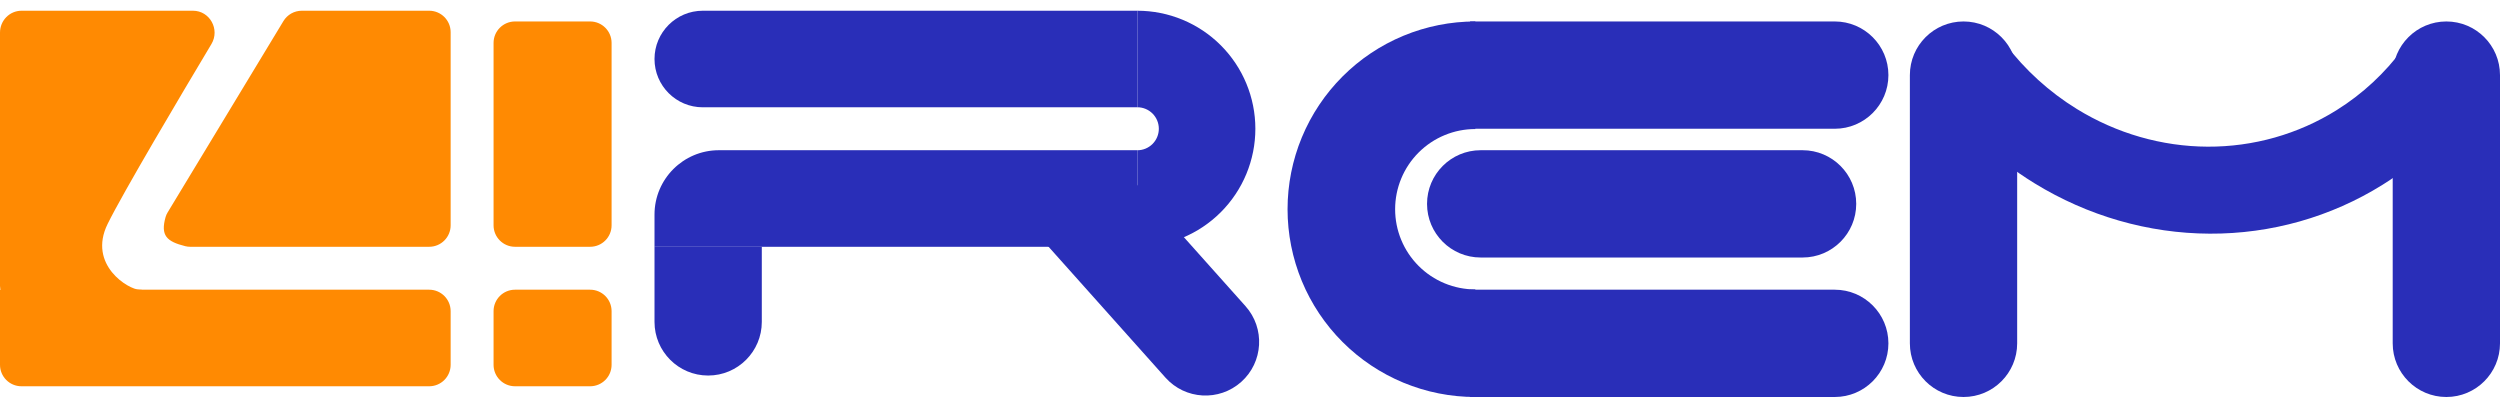
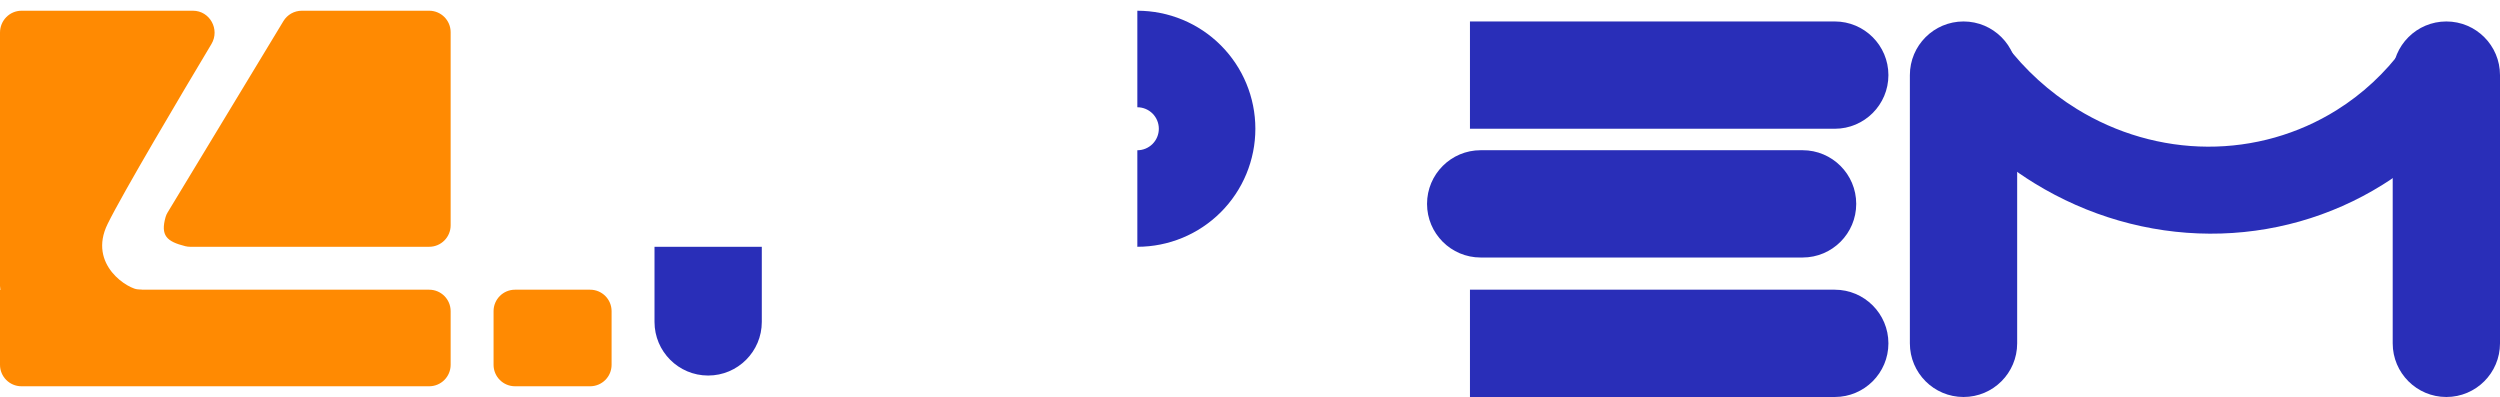
<svg xmlns="http://www.w3.org/2000/svg" width="233" height="37" viewBox="0 0 233 37" fill="none">
  <path d="M0 3.038C0 1.912 0.898 1 2.006 1H17.986C19.554 1 20.519 2.745 19.705 4.106C16.825 8.919 11.477 17.933 10.032 20.868C8.15 24.691 12 27 13 27C14 27 13.651 28 13.03 28H1.331C0.596 28 0 27.395 0 26.648V3.038Z" fill="#FF8A02" />
  <path d="M26.416 1.964C26.779 1.366 27.427 1 28.127 1H40C41.105 1 42 1.895 42 3V21C42 22.105 41.105 23 40 23H17.73C17.577 23 17.424 22.983 17.276 22.946C15.53 22.509 14.946 21.958 15.431 20.231C15.474 20.077 15.542 19.931 15.624 19.795L26.416 1.964Z" fill="#FF8A02" />
  <path d="M0 27H40C41.105 27 42 27.895 42 29V34C42 35.105 41.105 36 40 36H2C0.895 36 0 35.105 0 34V27Z" fill="#FF8A02" />
-   <path d="M55 2H48C46.895 2 46 2.895 46 4V21C46 22.105 46.895 23 48 23H55C56.105 23 57 22.105 57 21V4C57 2.895 56.105 2 55 2Z" fill="#FF8A02" />
  <path d="M55 27H48C46.895 27 46 27.895 46 29V34C46 35.105 46.895 36 48 36H55C56.105 36 57 35.105 57 34V29C57 27.895 56.105 27 55 27Z" fill="#FF8A02" />
  <path d="M106 23C108.917 23 111.715 21.841 113.778 19.778C115.841 17.715 117 14.917 117 12C117 9.083 115.841 6.285 113.778 4.222C111.715 2.159 108.917 1 106 1V9.996C106.531 9.996 107.041 10.208 107.417 10.583C107.792 10.959 108.003 11.469 108.003 12C108.003 12.531 107.792 13.041 107.417 13.417C107.041 13.792 106.531 14.004 106 14.004V23Z" fill="#292EB8" />
-   <path d="M137.5 2C135.202 2 132.926 2.453 130.803 3.332C128.68 4.212 126.751 5.501 125.126 7.126C123.501 8.751 122.212 10.68 121.332 12.803C120.453 14.926 120 17.202 120 19.5C120 21.798 120.453 24.074 121.332 26.197C122.212 28.32 123.501 30.249 125.126 31.874C126.751 33.499 128.68 34.788 130.803 35.668C132.926 36.547 135.202 37 137.5 37V26.974C136.518 26.974 135.547 26.781 134.64 26.405C133.733 26.03 132.909 25.479 132.215 24.785C131.521 24.091 130.97 23.267 130.595 22.36C130.219 21.453 130.026 20.482 130.026 19.5C130.026 18.518 130.219 17.547 130.595 16.64C130.97 15.733 131.521 14.909 132.215 14.215C132.909 13.521 133.733 12.97 134.64 12.595C135.547 12.219 136.518 12.026 137.5 12.026V2Z" fill="#292EB8" />
  <path d="M181.283 2.621C179.358 3.644 178.609 6.051 179.854 7.84C182.438 11.557 185.758 14.709 189.606 17.075C194.569 20.126 200.221 21.753 205.944 21.778C211.668 21.803 217.243 20.225 222.063 17.216C225.783 14.893 228.943 11.786 231.347 8.112C232.54 6.289 231.744 3.908 229.817 2.892C227.799 1.828 225.327 2.675 223.976 4.512C222.289 6.803 220.188 8.758 217.769 10.268C214.176 12.511 210.019 13.688 205.752 13.67C201.485 13.651 197.271 12.438 193.571 10.163C190.986 8.574 188.721 6.51 186.889 4.091C185.573 2.353 183.207 1.598 181.283 2.621Z" fill="#292EB8" />
-   <path d="M61 5.5C61 3.015 63.015 1 65.5 1H106V10H65.5C63.015 10 61 7.985 61 5.5Z" fill="#292EB8" />
-   <path d="M61 20C61 16.686 63.686 14 67 14H106V23H61V20Z" fill="#292EB8" />
  <path d="M61 23H71V30C71 32.761 68.761 35 66 35C63.239 35 61 32.761 61 30V23Z" fill="#292EB8" />
-   <path d="M97.494 22.737L104.951 16.075L116.081 28.534C117.921 30.593 117.742 33.754 115.683 35.593C113.624 37.433 110.463 37.255 108.623 35.196L97.494 22.737Z" fill="#292EB8" />
  <path d="M137 27H171C173.761 27 176 29.239 176 32C176 34.761 173.761 37 171 37H137V27Z" fill="#292EB8" />
  <path d="M137 2H171C173.761 2 176 4.239 176 7C176 9.761 173.761 12 171 12H137V2Z" fill="#292EB8" />
  <path d="M168 14H138C135.239 14 133 16.239 133 19C133 21.761 135.239 24 138 24H168C170.761 24 173 21.761 173 19C173 16.239 170.761 14 168 14Z" fill="#292EB8" />
  <path d="M233 7C233 4.239 230.761 2 228 2C225.239 2 223 4.239 223 7V32C223 34.761 225.239 37 228 37C230.761 37 233 34.761 233 32V7Z" fill="#292EB8" />
  <path d="M188 7C188 4.239 185.761 2 183 2C180.239 2 178 4.239 178 7V32C178 34.761 180.239 37 183 37C185.761 37 188 34.761 188 32V7Z" fill="#292EB8" />
</svg>